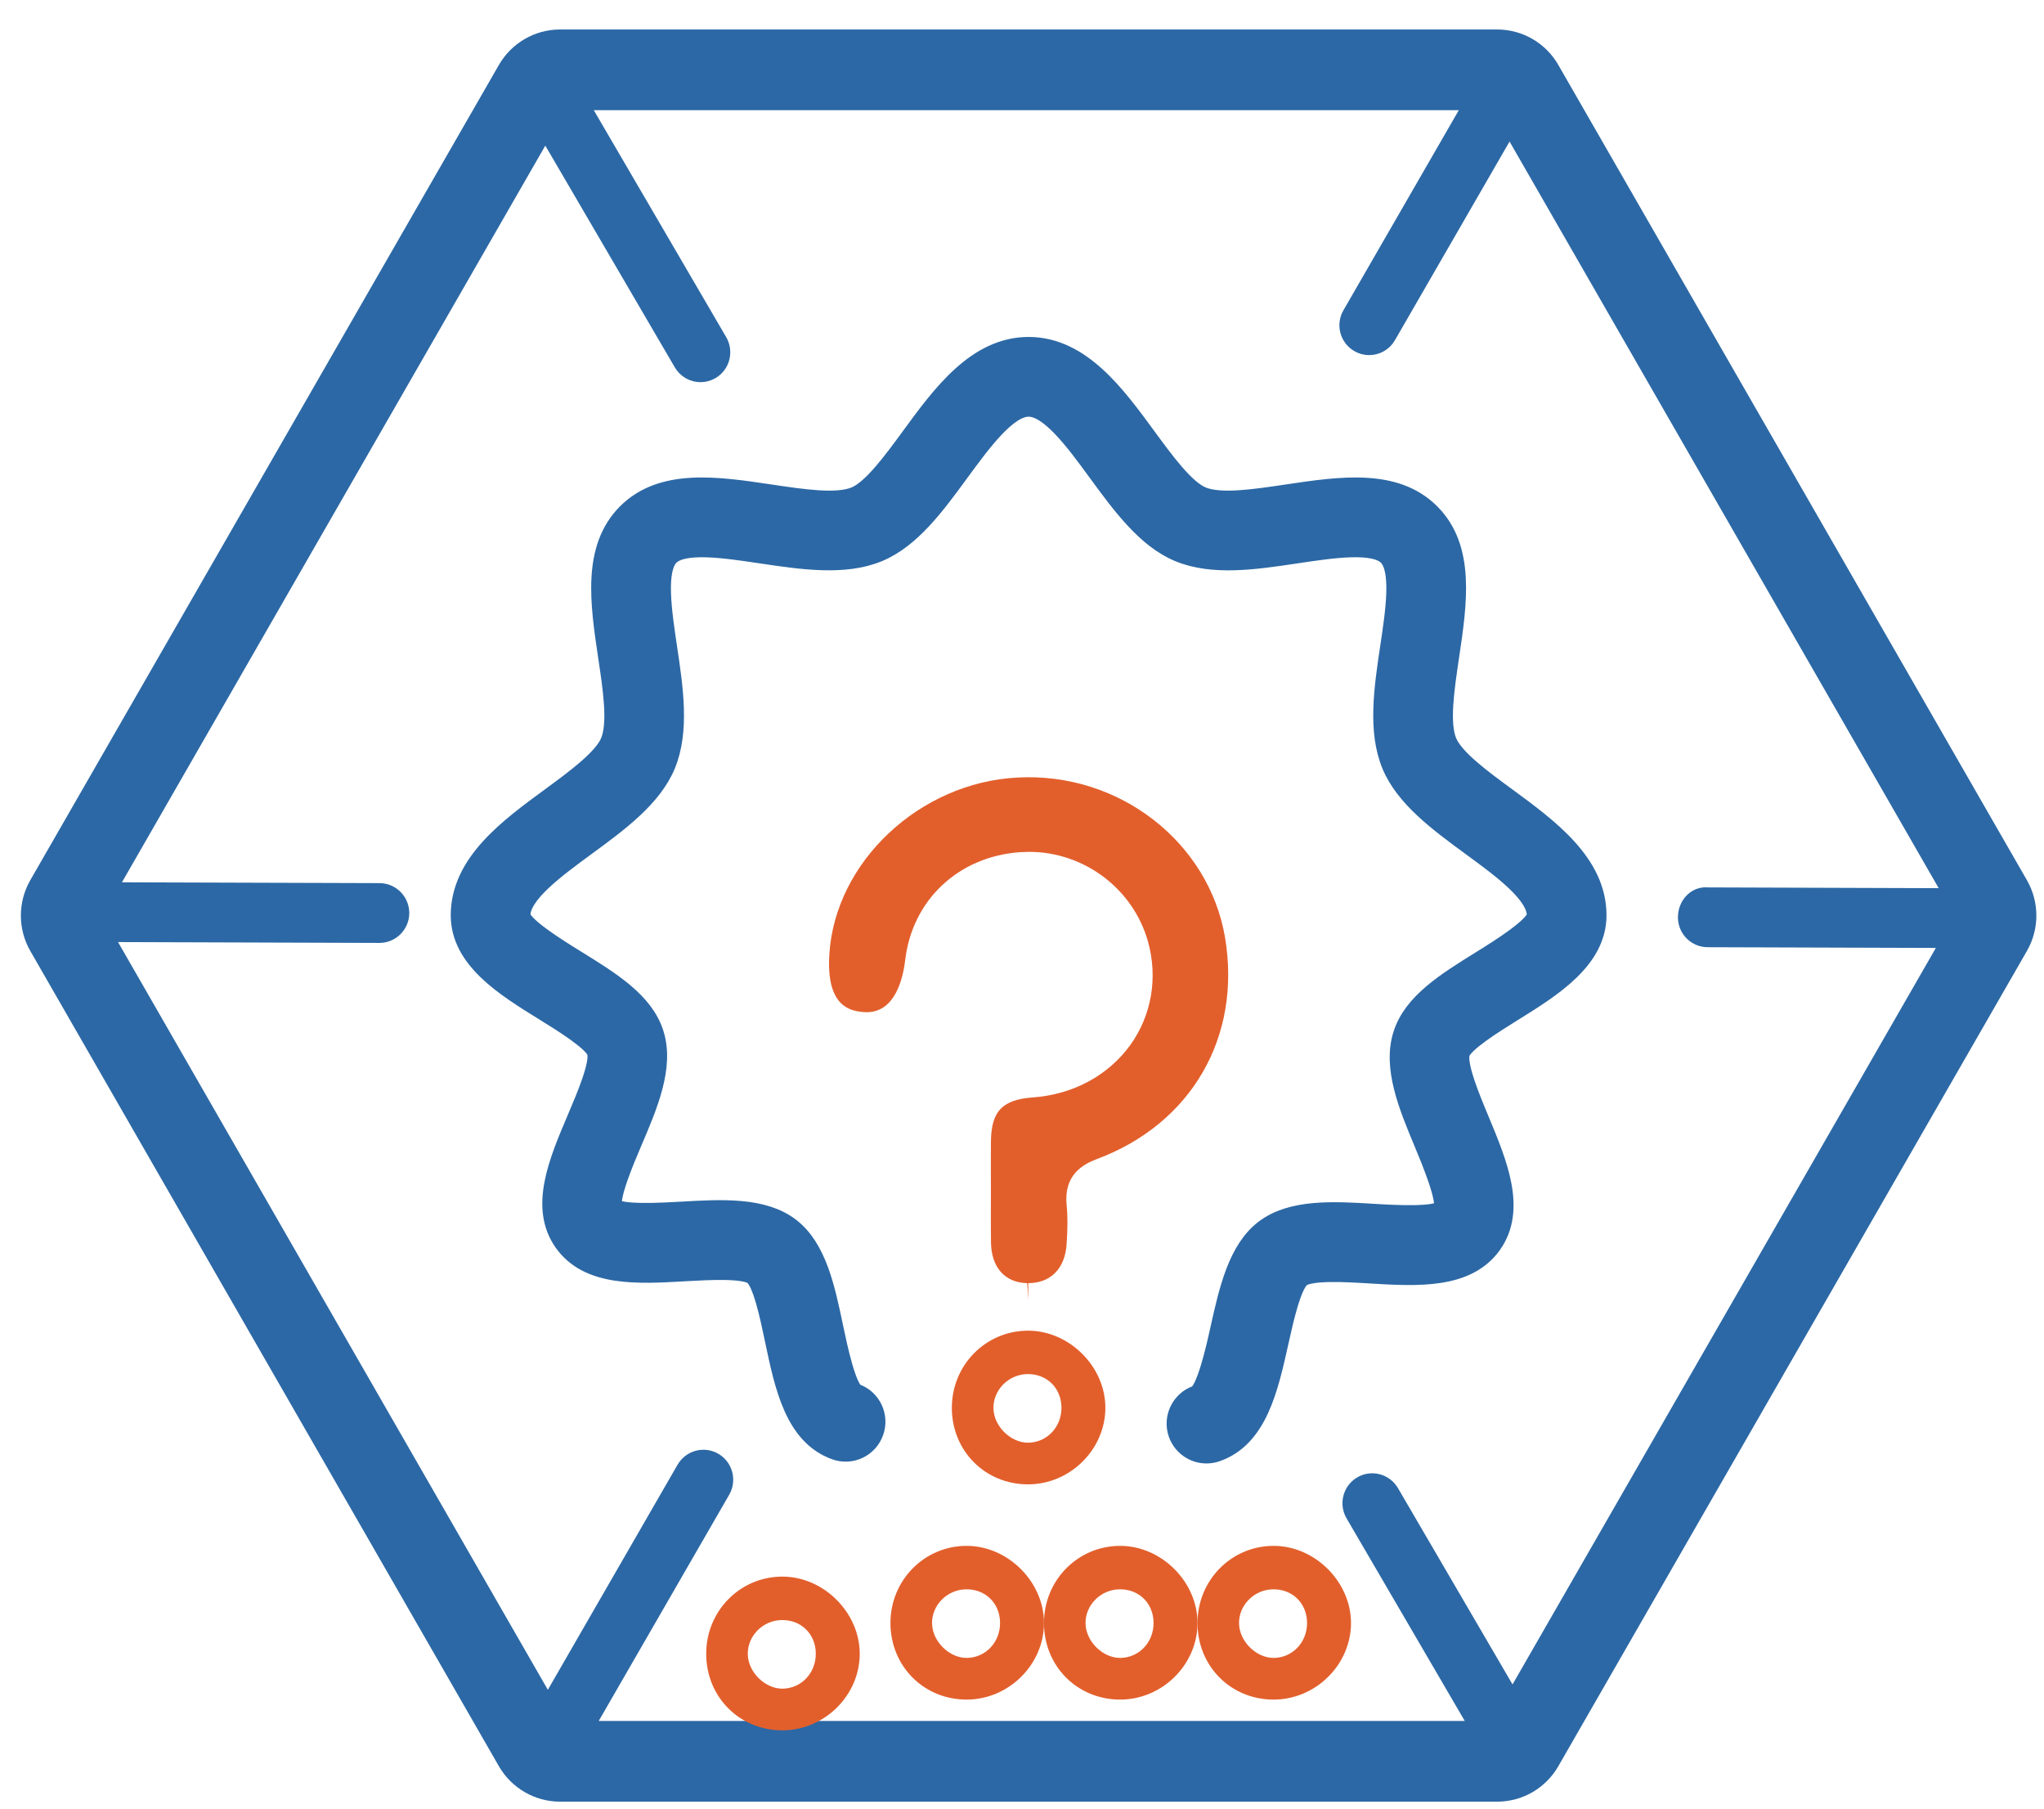
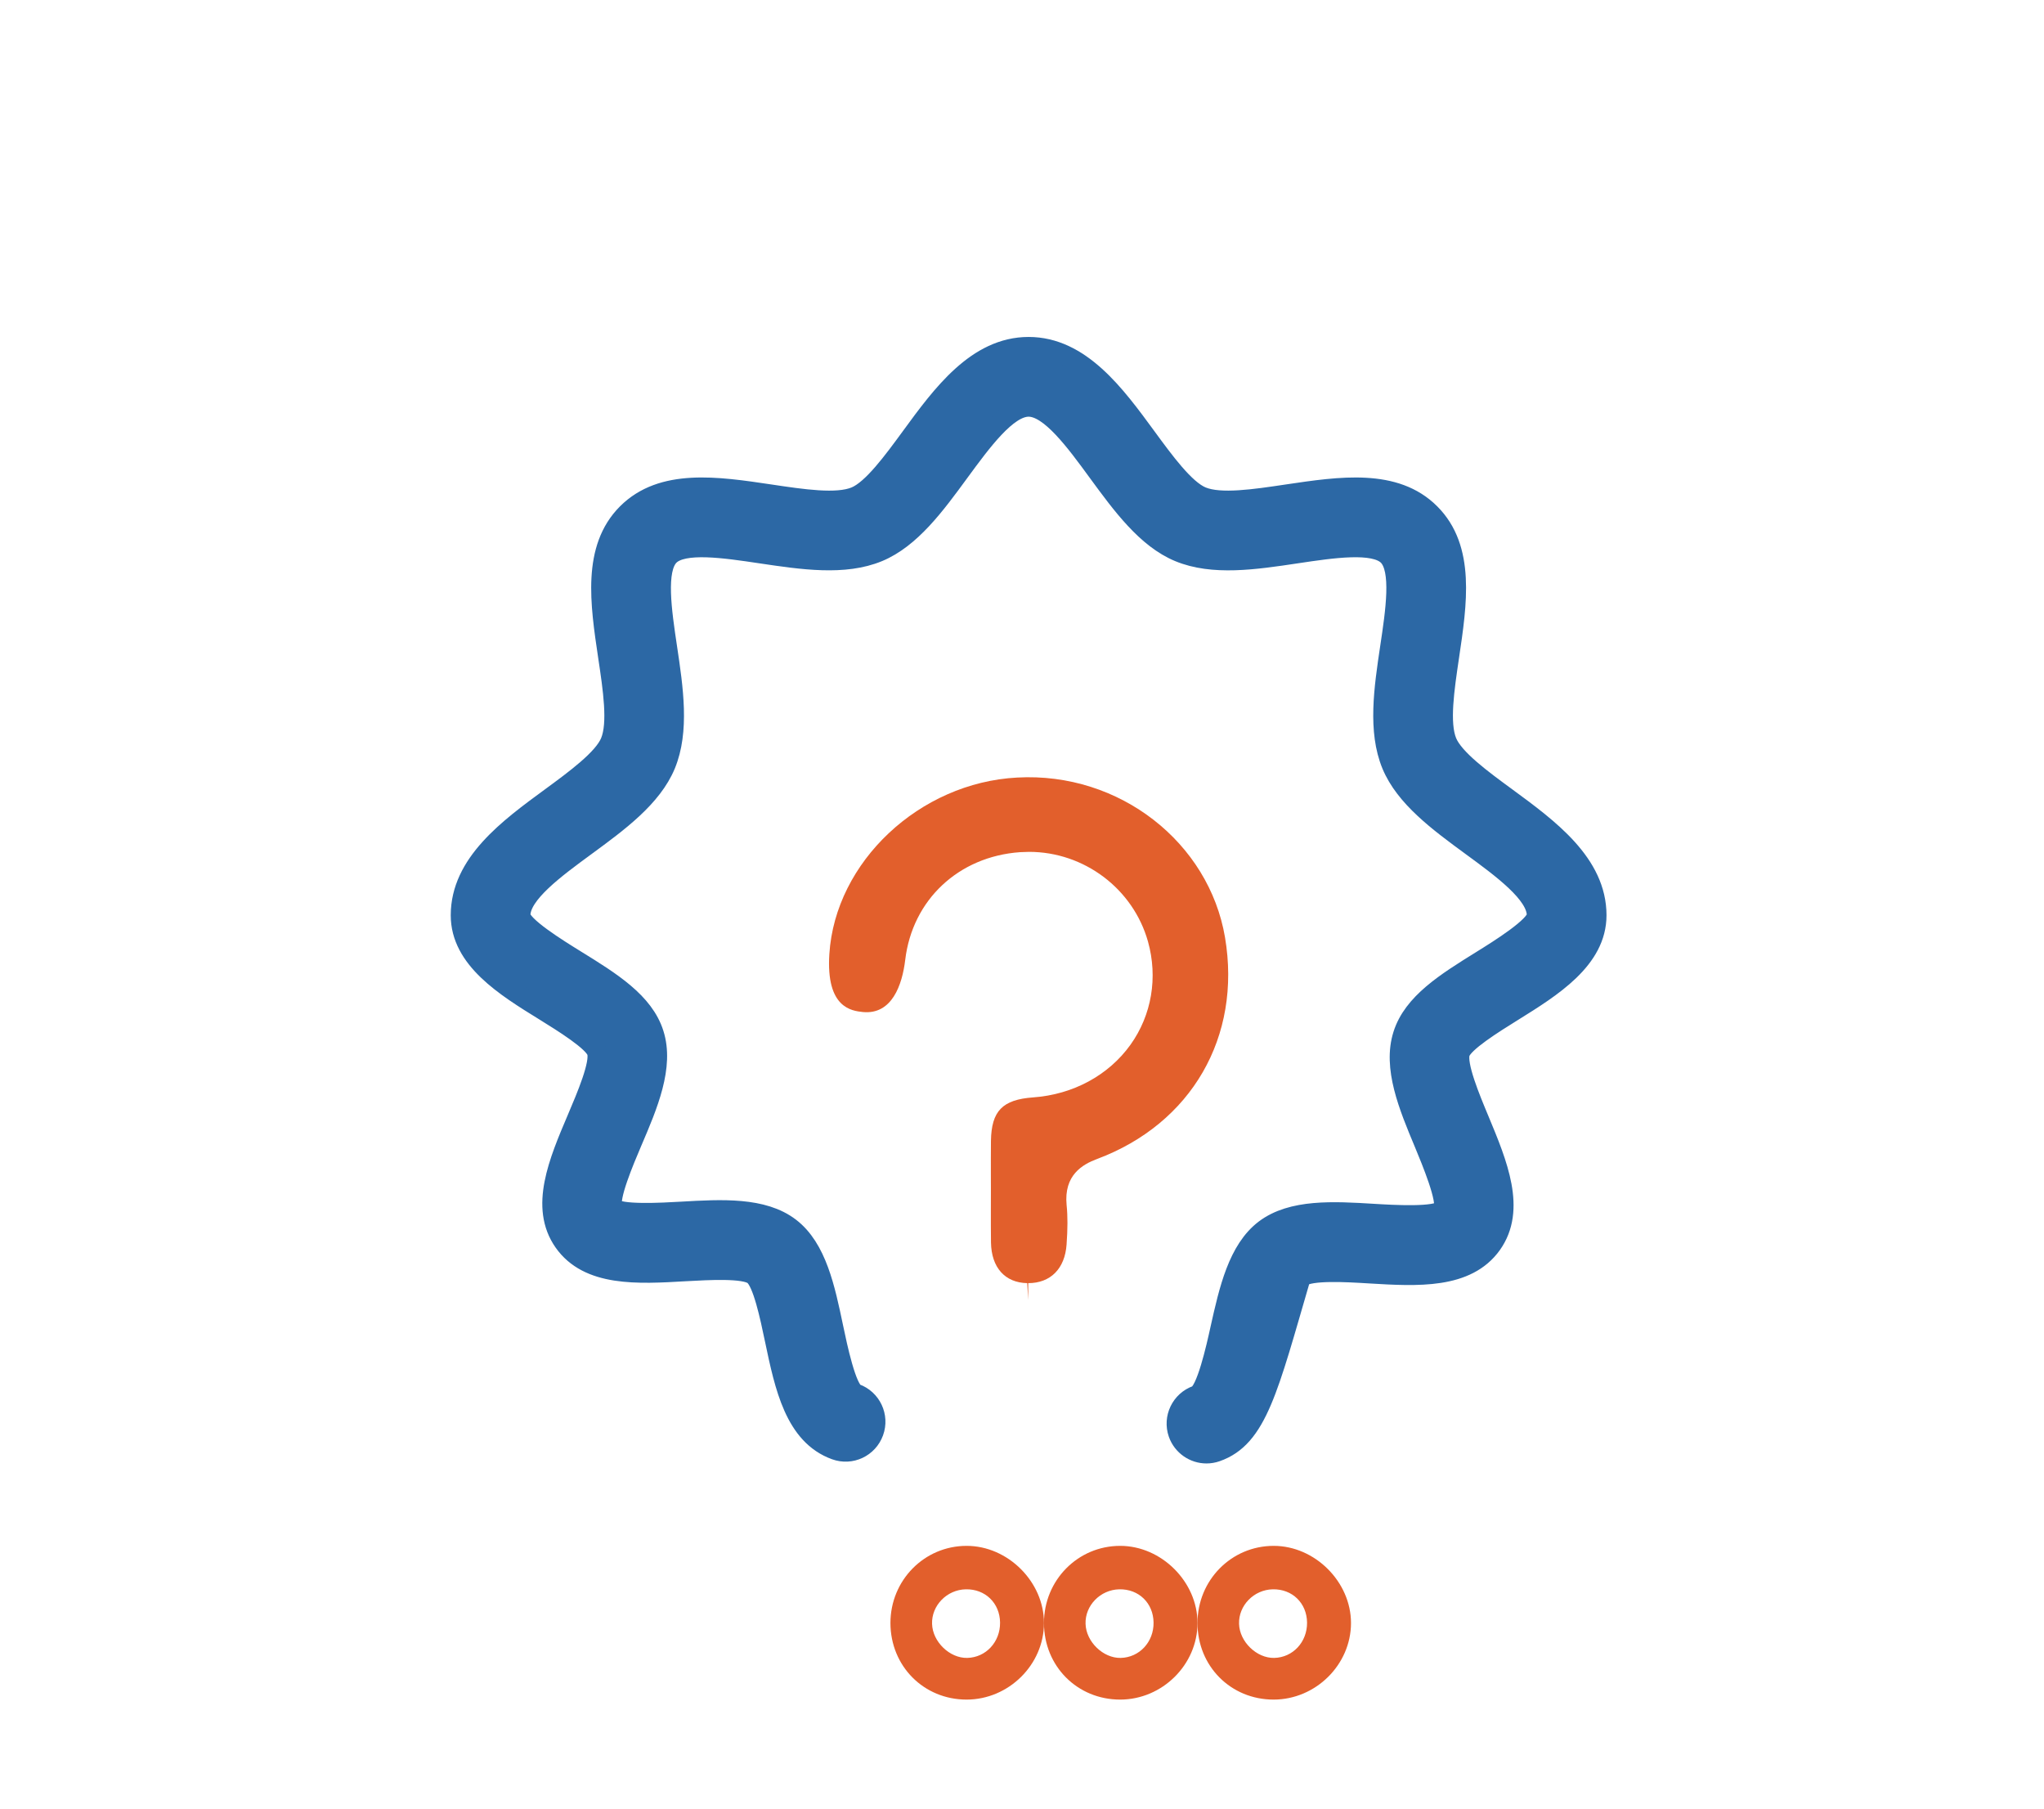
<svg xmlns="http://www.w3.org/2000/svg" width="52px" height="46px" viewBox="0 0 52 46" version="1.1">
  <g id="ICON-Draw-Colour" stroke="none" stroke-width="1" fill="none" fill-rule="evenodd" transform="translate(-2, -4)">
    <g id="ICON-Draw" transform="translate(2, 5)">
-       <path d="M30.693,35.971 C30.378,35.971 30.083,35.774 29.972,35.46 C29.833,35.062 30.043,34.626 30.44,34.486 C30.684,34.401 30.936,33.276 31.041,32.796 C31.262,31.807 31.491,30.784 32.176,30.266 C32.87,29.744 33.921,29.805 34.939,29.867 C35.424,29.897 36.566,29.964 36.71,29.761 C36.841,29.553 36.41,28.52 36.227,28.078 C35.831,27.132 35.423,26.152 35.69,25.315 C35.945,24.508 36.787,23.985 37.678,23.432 C38.138,23.147 39.092,22.553 39.092,22.279 C39.092,21.734 38.209,21.087 37.428,20.516 C36.6,19.909 35.745,19.281 35.401,18.453 C35.044,17.59 35.204,16.512 35.36,15.468 C35.5,14.54 35.657,13.487 35.307,13.135 C34.954,12.785 33.903,12.942 32.975,13.081 C31.933,13.237 30.856,13.399 29.992,13.04 C29.164,12.697 28.537,11.84 27.93,11.012 C27.36,10.232 26.713,9.348 26.168,9.348 C25.624,9.348 24.978,10.231 24.405,11.012 C23.799,11.84 23.172,12.697 22.344,13.04 C21.481,13.398 20.403,13.236 19.361,13.081 C18.433,12.942 17.382,12.786 17.032,13.135 C16.681,13.487 16.837,14.539 16.976,15.468 C17.132,16.511 17.293,17.59 16.935,18.454 C16.591,19.281 15.735,19.909 14.907,20.516 C14.128,21.087 13.244,21.734 13.244,22.279 C13.244,22.546 14.196,23.133 14.652,23.415 C15.543,23.965 16.384,24.485 16.638,25.292 C16.903,26.126 16.488,27.102 16.084,28.044 C15.885,28.512 15.47,29.486 15.591,29.708 C15.726,29.905 16.858,29.84 17.345,29.812 C18.358,29.754 19.413,29.693 20.099,30.22 C20.781,30.742 20.995,31.768 21.203,32.759 C21.303,33.237 21.537,34.357 21.772,34.442 C22.168,34.585 22.374,35.023 22.23,35.42 C22.087,35.817 21.651,36.024 21.252,35.879 C20.217,35.505 19.958,34.268 19.707,33.072 C19.585,32.489 19.401,31.611 19.17,31.433 C18.933,31.252 18.029,31.304 17.431,31.337 C16.219,31.408 14.966,31.479 14.339,30.586 C13.718,29.701 14.207,28.554 14.679,27.445 C14.916,26.888 15.275,26.047 15.182,25.752 C15.099,25.487 14.317,25.004 13.851,24.715 C12.85,24.098 11.717,23.397 11.717,22.279 C11.717,20.959 12.933,20.068 14.006,19.282 C14.633,18.822 15.345,18.301 15.524,17.868 C15.72,17.396 15.591,16.531 15.465,15.694 C15.264,14.345 15.056,12.95 15.95,12.055 C16.846,11.16 18.239,11.368 19.587,11.569 C20.426,11.695 21.288,11.823 21.759,11.629 C22.193,11.449 22.714,10.737 23.174,10.109 C23.959,9.035 24.848,7.82 26.168,7.82 C27.487,7.82 28.377,9.036 29.163,10.109 C29.623,10.737 30.143,11.449 30.577,11.629 C31.049,11.823 31.912,11.694 32.748,11.569 C34.097,11.369 35.493,11.159 36.387,12.055 C37.283,12.95 37.072,14.345 36.871,15.695 C36.747,16.531 36.618,17.396 36.813,17.868 C36.991,18.301 37.704,18.823 38.331,19.282 C39.403,20.069 40.62,20.959 40.62,22.279 C40.62,23.403 39.484,24.109 38.483,24.731 C37.985,25.041 37.231,25.509 37.145,25.779 C37.05,26.081 37.403,26.929 37.638,27.49 C38.103,28.606 38.583,29.761 37.955,30.647 C37.32,31.539 36.063,31.466 34.847,31.393 C34.249,31.356 33.339,31.303 33.096,31.487 C32.859,31.666 32.662,32.546 32.533,33.129 C32.266,34.326 31.991,35.563 30.946,35.928 C30.863,35.957 30.778,35.971 30.693,35.971" id="Fill-22" stroke="#2C68A5" stroke-width="0.5" fill="#2C68A5" />
+       <path d="M30.693,35.971 C30.378,35.971 30.083,35.774 29.972,35.46 C29.833,35.062 30.043,34.626 30.44,34.486 C30.684,34.401 30.936,33.276 31.041,32.796 C31.262,31.807 31.491,30.784 32.176,30.266 C32.87,29.744 33.921,29.805 34.939,29.867 C35.424,29.897 36.566,29.964 36.71,29.761 C36.841,29.553 36.41,28.52 36.227,28.078 C35.831,27.132 35.423,26.152 35.69,25.315 C35.945,24.508 36.787,23.985 37.678,23.432 C38.138,23.147 39.092,22.553 39.092,22.279 C39.092,21.734 38.209,21.087 37.428,20.516 C36.6,19.909 35.745,19.281 35.401,18.453 C35.044,17.59 35.204,16.512 35.36,15.468 C35.5,14.54 35.657,13.487 35.307,13.135 C34.954,12.785 33.903,12.942 32.975,13.081 C31.933,13.237 30.856,13.399 29.992,13.04 C29.164,12.697 28.537,11.84 27.93,11.012 C27.36,10.232 26.713,9.348 26.168,9.348 C25.624,9.348 24.978,10.231 24.405,11.012 C23.799,11.84 23.172,12.697 22.344,13.04 C21.481,13.398 20.403,13.236 19.361,13.081 C18.433,12.942 17.382,12.786 17.032,13.135 C16.681,13.487 16.837,14.539 16.976,15.468 C17.132,16.511 17.293,17.59 16.935,18.454 C16.591,19.281 15.735,19.909 14.907,20.516 C14.128,21.087 13.244,21.734 13.244,22.279 C13.244,22.546 14.196,23.133 14.652,23.415 C15.543,23.965 16.384,24.485 16.638,25.292 C16.903,26.126 16.488,27.102 16.084,28.044 C15.885,28.512 15.47,29.486 15.591,29.708 C15.726,29.905 16.858,29.84 17.345,29.812 C18.358,29.754 19.413,29.693 20.099,30.22 C20.781,30.742 20.995,31.768 21.203,32.759 C21.303,33.237 21.537,34.357 21.772,34.442 C22.168,34.585 22.374,35.023 22.23,35.42 C22.087,35.817 21.651,36.024 21.252,35.879 C20.217,35.505 19.958,34.268 19.707,33.072 C19.585,32.489 19.401,31.611 19.17,31.433 C18.933,31.252 18.029,31.304 17.431,31.337 C16.219,31.408 14.966,31.479 14.339,30.586 C13.718,29.701 14.207,28.554 14.679,27.445 C14.916,26.888 15.275,26.047 15.182,25.752 C15.099,25.487 14.317,25.004 13.851,24.715 C12.85,24.098 11.717,23.397 11.717,22.279 C11.717,20.959 12.933,20.068 14.006,19.282 C14.633,18.822 15.345,18.301 15.524,17.868 C15.72,17.396 15.591,16.531 15.465,15.694 C15.264,14.345 15.056,12.95 15.95,12.055 C16.846,11.16 18.239,11.368 19.587,11.569 C20.426,11.695 21.288,11.823 21.759,11.629 C22.193,11.449 22.714,10.737 23.174,10.109 C23.959,9.035 24.848,7.82 26.168,7.82 C27.487,7.82 28.377,9.036 29.163,10.109 C29.623,10.737 30.143,11.449 30.577,11.629 C31.049,11.823 31.912,11.694 32.748,11.569 C34.097,11.369 35.493,11.159 36.387,12.055 C37.283,12.95 37.072,14.345 36.871,15.695 C36.747,16.531 36.618,17.396 36.813,17.868 C36.991,18.301 37.704,18.823 38.331,19.282 C39.403,20.069 40.62,20.959 40.62,22.279 C40.62,23.403 39.484,24.109 38.483,24.731 C37.985,25.041 37.231,25.509 37.145,25.779 C37.05,26.081 37.403,26.929 37.638,27.49 C38.103,28.606 38.583,29.761 37.955,30.647 C37.32,31.539 36.063,31.466 34.847,31.393 C34.249,31.356 33.339,31.303 33.096,31.487 C32.266,34.326 31.991,35.563 30.946,35.928 C30.863,35.957 30.778,35.971 30.693,35.971" id="Fill-22" stroke="#2C68A5" stroke-width="0.5" fill="#2C68A5" />
      <path d="M27.134,30.654 C27.163,30.249 27.164,29.929 27.135,29.65 C27.061,28.886 27.541,28.615 27.908,28.478 C30.313,27.58 31.591,25.367 31.165,22.842 C30.758,20.436 28.491,18.632 25.878,18.776 C23.393,18.905 21.249,20.919 21.099,23.264 C21.01,24.641 21.671,24.71 21.955,24.74 C22.689,24.809 22.952,24.056 23.029,23.414 C23.211,21.886 24.386,20.785 25.949,20.674 L26.18,20.666 C27.581,20.666 28.827,21.604 29.205,22.947 C29.461,23.861 29.299,24.817 28.761,25.57 C28.203,26.349 27.3,26.838 26.283,26.911 C25.502,26.967 25.222,27.257 25.21,28.017 C25.207,28.305 25.208,28.593 25.208,28.881 L25.209,29.279 L25.208,29.741 C25.208,30.029 25.207,30.316 25.211,30.603 C25.222,31.238 25.566,31.624 26.133,31.635 L26.158,32.062 L26.158,31.635 C26.726,31.635 27.091,31.267 27.134,30.654" id="Fill-24" fill="#E25F2C" />
-       <path d="M27.004,34.794 C26.997,34.298 26.627,33.938 26.132,33.948 C25.651,33.958 25.26,34.36 25.274,34.828 C25.286,35.282 25.721,35.702 26.166,35.693 C26.641,35.683 27.01,35.289 27.004,34.794 M26.154,36.753 C25.064,36.753 24.216,35.904 24.215,34.807 C24.215,33.717 25.079,32.844 26.153,32.844 C27.204,32.843 28.122,33.758 28.121,34.806 C28.12,35.865 27.224,36.752 26.154,36.753" id="Fill-26" fill="#E25F2C" />
-       <path d="M38.481,42.34 L35.349,36.975 C35.206,36.731 34.897,36.648 34.653,36.792 C34.412,36.935 34.331,37.247 34.472,37.49 L37.699,43.02 L14.799,43.02 L18.336,36.889 C18.475,36.645 18.392,36.333 18.15,36.192 C17.906,36.049 17.597,36.134 17.454,36.378 L13.937,42.479 L2.57,22.709 L9.651,22.732 L9.653,22.732 C9.932,22.732 10.161,22.505 10.162,22.223 C10.162,21.941 9.935,21.712 9.655,21.711 L2.671,21.689 L13.871,2.205 L17.383,8.217 C17.478,8.379 17.646,8.47 17.822,8.47 C17.908,8.47 17.997,8.447 18.079,8.399 C18.32,8.257 18.4,7.944 18.259,7.701 L14.671,1.553 L37.545,1.553 L34.394,7.016 C34.252,7.26 34.335,7.572 34.579,7.713 C34.658,7.76 34.746,7.782 34.832,7.782 C35.008,7.782 35.177,7.691 35.271,7.528 L38.404,2.099 L49.754,21.841 L43.446,21.82 C43.152,21.786 42.937,22.046 42.937,22.329 C42.936,22.611 43.162,22.84 43.443,22.841 L49.68,22.861 L38.481,42.34 Z M51.348,21.51 L39.428,0.777 C39.152,0.296 38.642,0 38.089,0 L14.248,0 C13.696,0 13.186,0.296 12.908,0.777 L0.988,21.51 C0.712,21.991 0.712,22.583 0.988,23.063 L12.908,43.796 C13.186,44.277 13.696,44.573 14.248,44.573 L38.089,44.573 C38.642,44.573 39.152,44.277 39.428,43.796 L51.348,23.063 C51.625,22.583 51.625,21.991 51.348,21.51 Z" id="Fill-28" stroke="#2C68A5" stroke-width="0.5" fill="#2C68A5" />
-       <path d="M20.754,41.05 C20.748,40.554 20.377,40.194 19.882,40.204 C19.401,40.214 19.009,40.615 19.024,41.083 C19.037,41.538 19.472,41.958 19.917,41.949 C20.392,41.939 20.76,41.545 20.754,41.05 M19.904,43.009 C18.813,43.009 17.966,42.16 17.966,41.062 C17.965,39.973 18.829,39.099 19.903,39.099 C20.954,39.098 21.872,40.014 21.872,41.062 C21.871,42.121 20.974,43.008 19.904,43.009" id="Fill-34" fill="#E25F2C" />
      <path d="M25.442,40.268 C25.436,39.772 25.065,39.412 24.57,39.422 C24.089,39.432 23.697,39.834 23.712,40.301 C23.725,40.756 24.16,41.176 24.605,41.167 C25.08,41.157 25.447,40.763 25.442,40.268 M24.591,42.227 C23.501,42.227 22.655,41.377 22.653,40.28 C22.653,39.191 23.517,38.317 24.59,38.317 C25.641,38.316 26.56,39.232 26.559,40.28 C26.558,41.339 25.662,42.226 24.591,42.227" id="Fill-36" fill="#E25F2C" />
      <path d="M29.347,40.268 C29.341,39.772 28.97,39.412 28.475,39.422 C27.994,39.432 27.601,39.834 27.617,40.301 C27.63,40.756 28.065,41.176 28.51,41.167 C28.985,41.157 29.353,40.763 29.347,40.268 M28.498,42.227 C27.406,42.227 26.56,41.377 26.559,40.28 C26.558,39.191 27.422,38.317 28.496,38.317 C29.547,38.316 30.466,39.232 30.465,40.28 C30.464,41.339 29.569,42.226 28.498,42.227" id="Fill-38" fill="#E25F2C" />
      <path d="M33.252,40.268 C33.246,39.772 32.875,39.412 32.38,39.422 C31.899,39.432 31.507,39.834 31.522,40.301 C31.535,40.756 31.97,41.176 32.415,41.167 C32.891,41.157 33.257,40.763 33.252,40.268 M32.402,42.227 C31.311,42.227 30.465,41.377 30.465,40.28 C30.464,39.191 31.327,38.317 32.401,38.317 C33.452,38.316 34.37,39.232 34.37,40.28 C34.369,41.339 33.473,42.226 32.402,42.227" id="Fill-40" fill="#E25F2C" />
    </g>
  </g>
</svg>